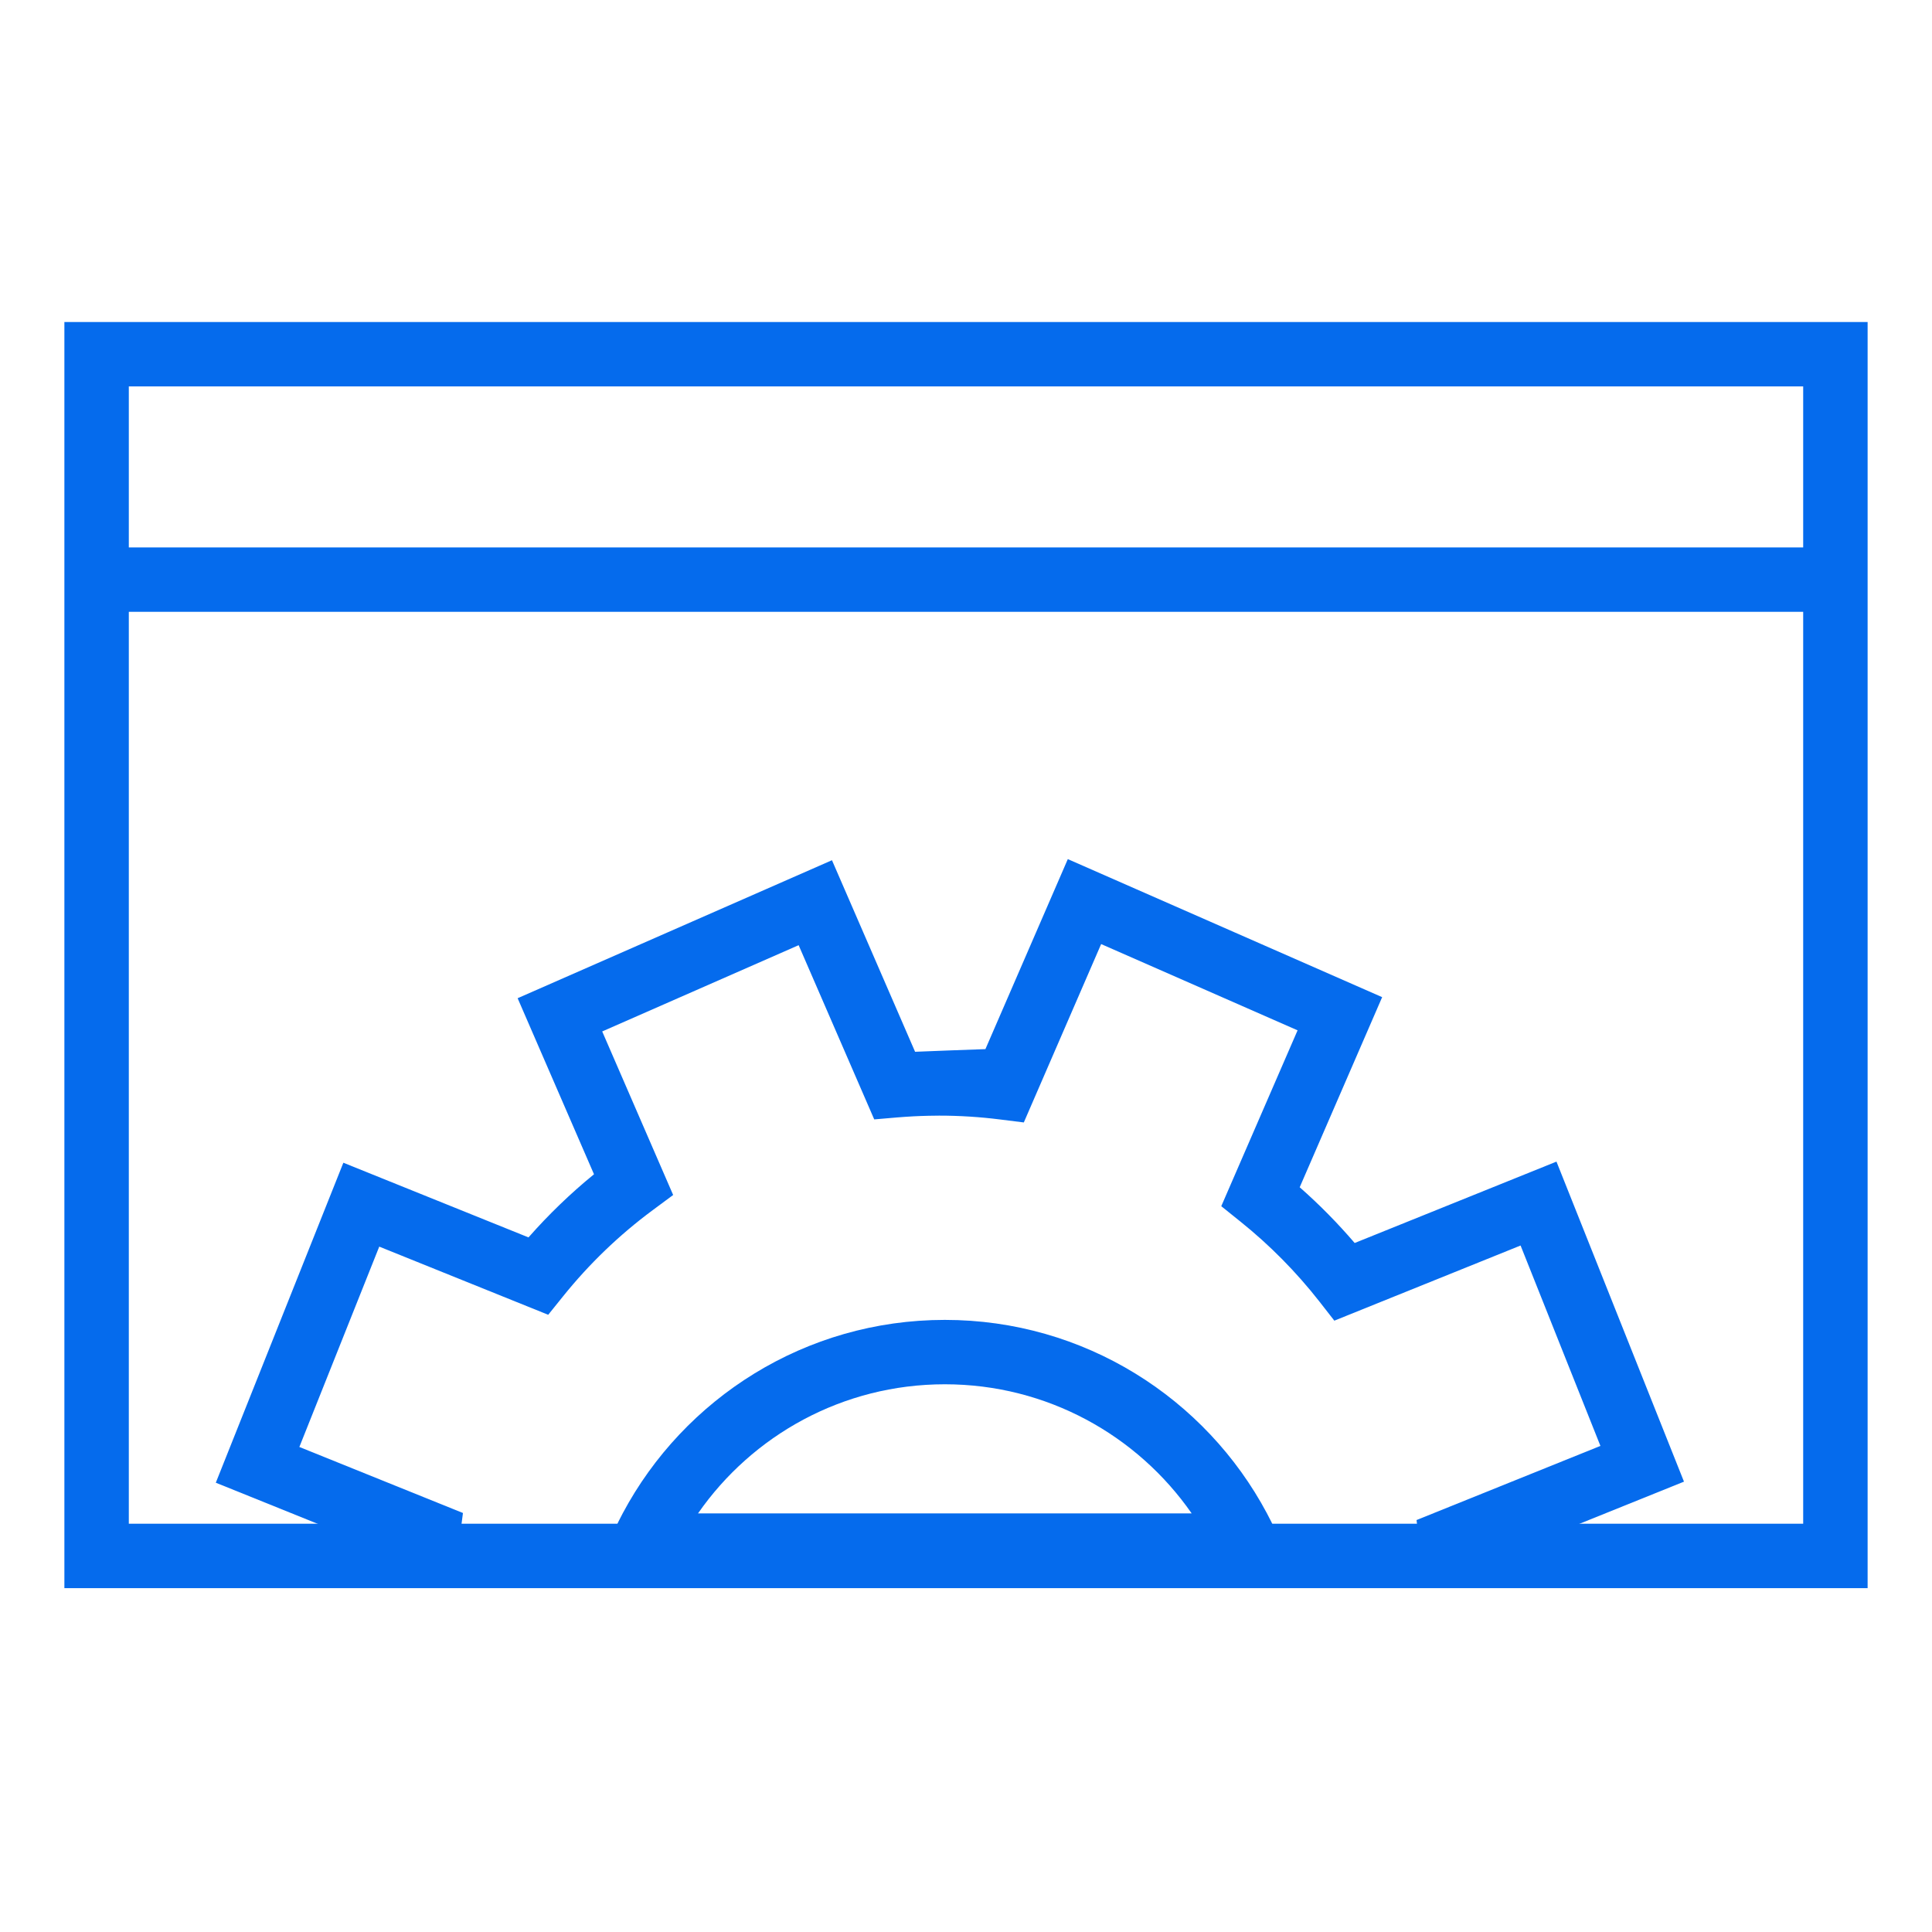
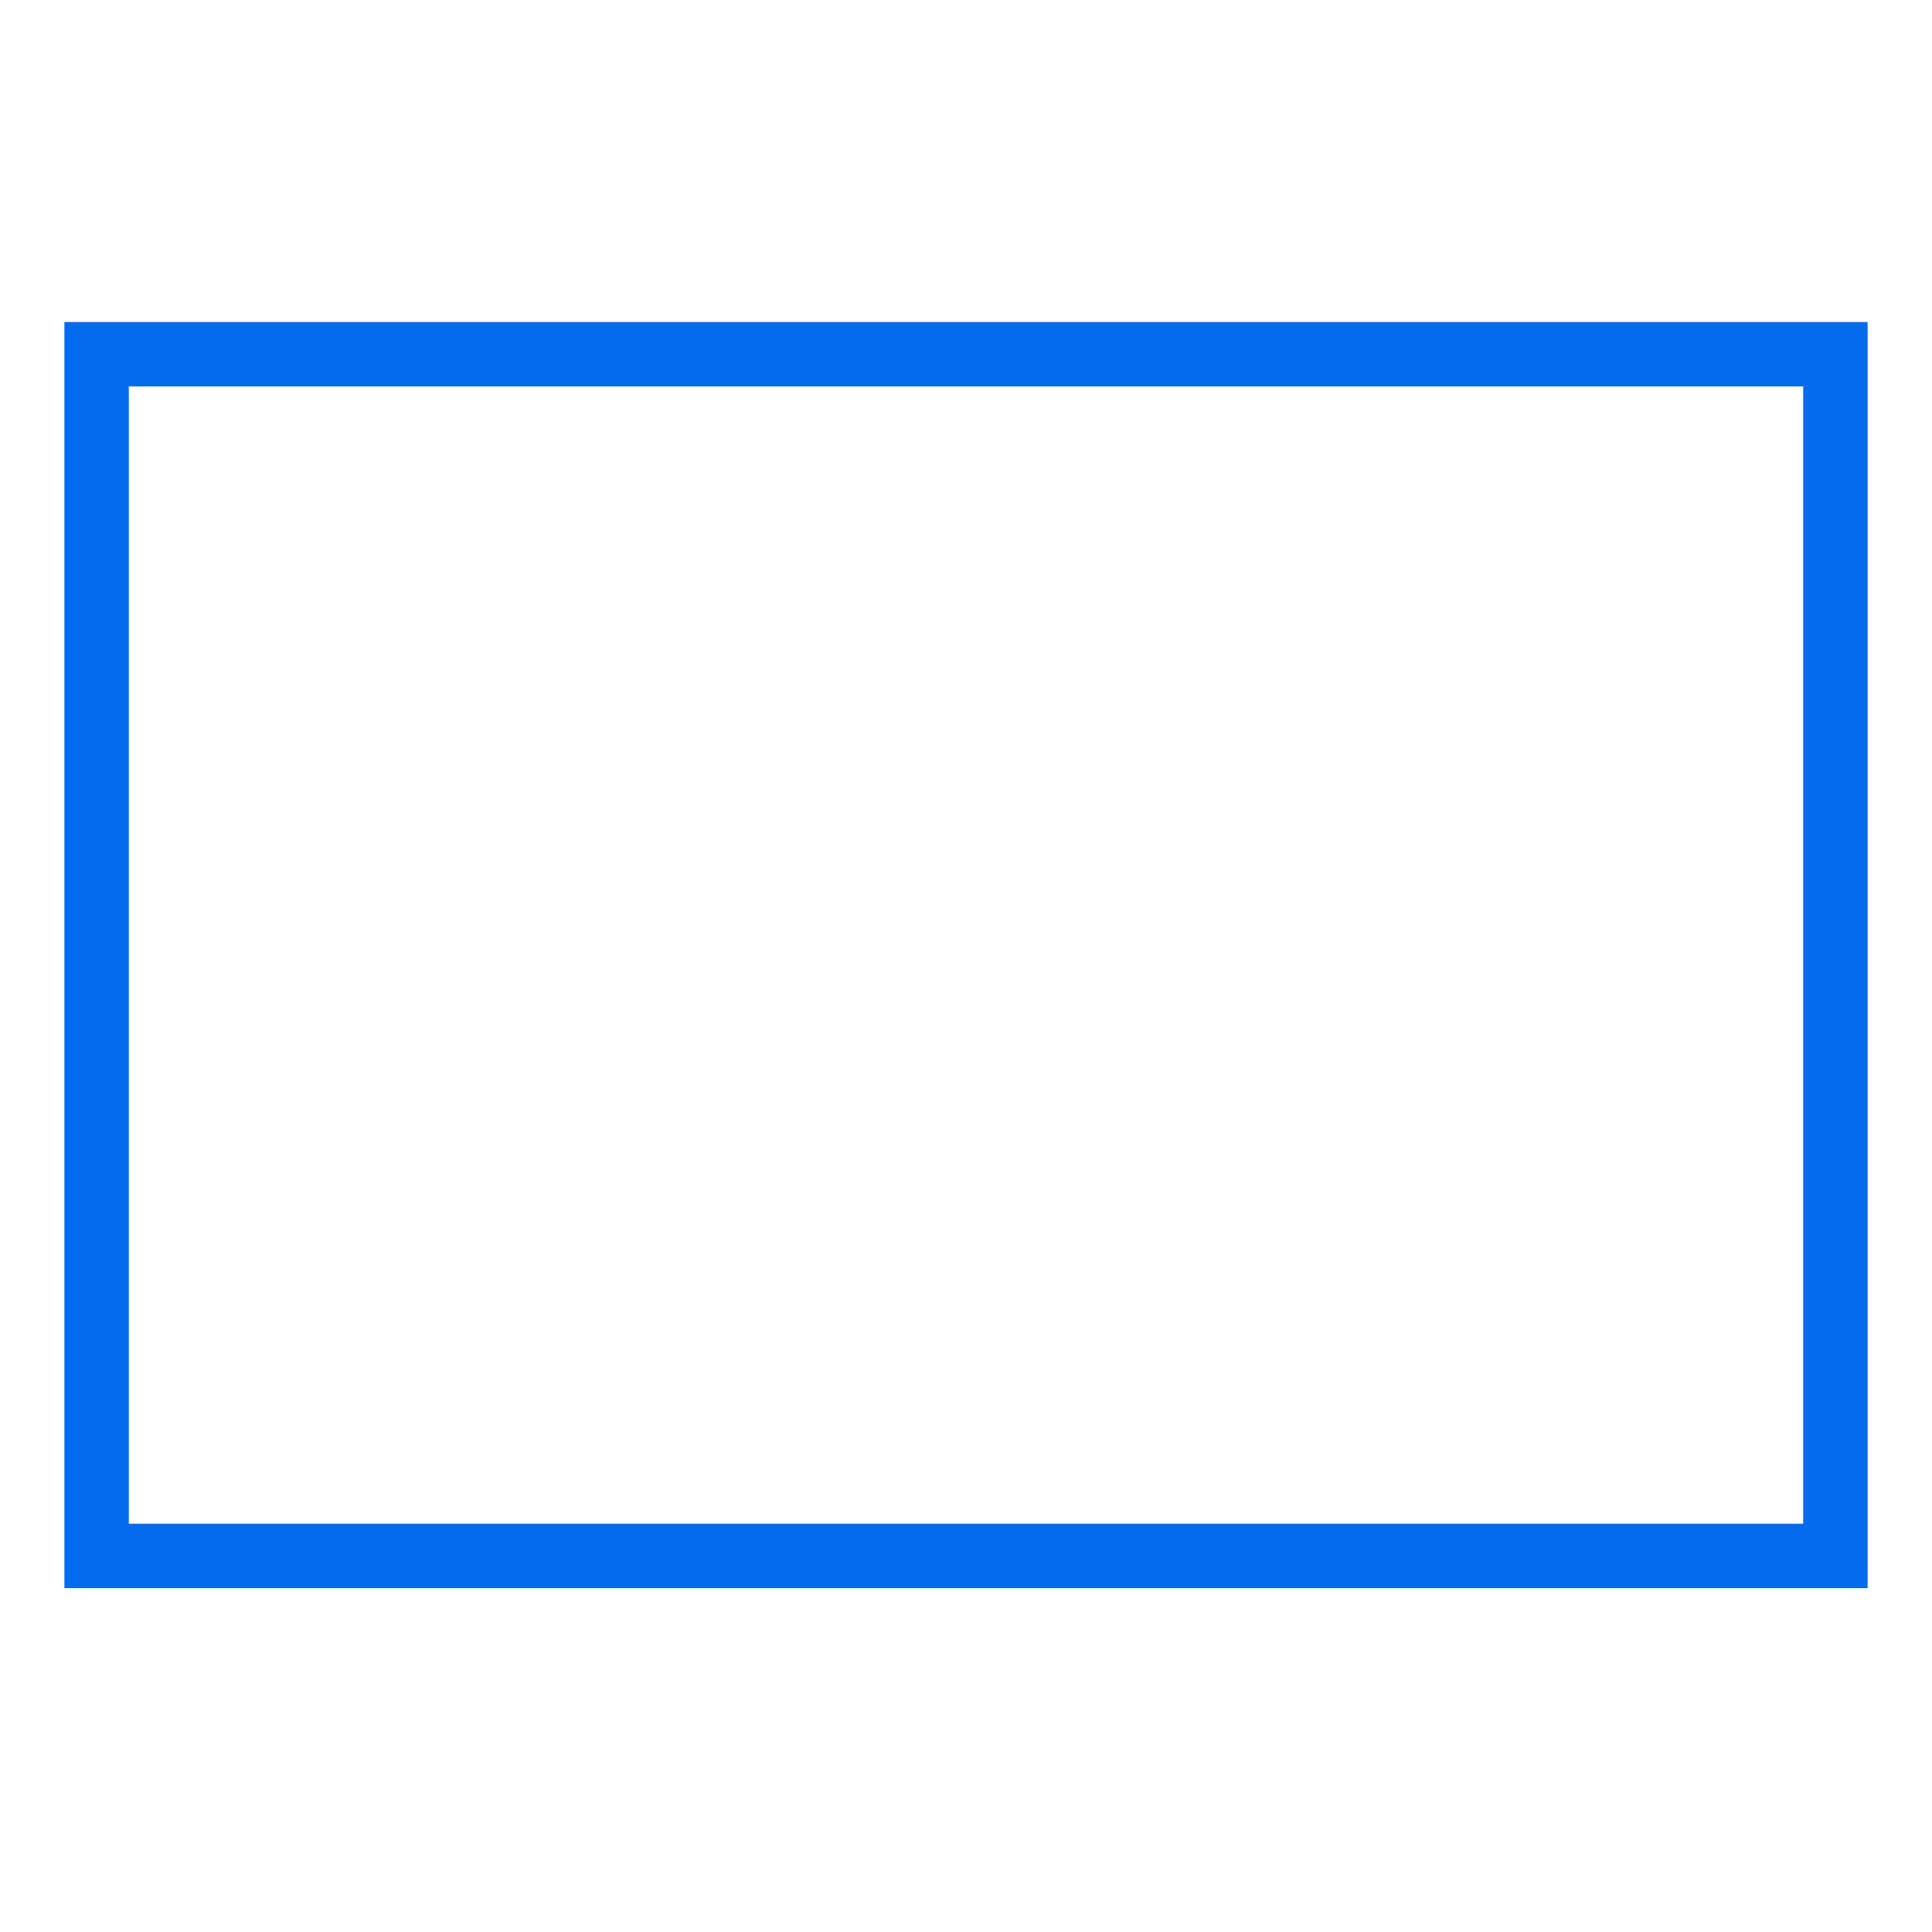
<svg xmlns="http://www.w3.org/2000/svg" width="40" height="40" viewBox="0 0 40 40" fill="none">
-   <path fill-rule="evenodd" clip-rule="evenodd" d="M38 12.667H2V11.334H38V12.667Z" fill="#056BED" />
-   <path fill-rule="evenodd" clip-rule="evenodd" d="M22.108 17.787L28.616 20.645L26.909 24.581C27.315 24.938 27.695 25.324 28.047 25.735L32.225 24.05L34.865 30.676L30.299 32.517L30.09 31.997L29.399 32.072C29.395 32.04 29.392 32.008 29.388 31.977L29.328 31.471L33.135 29.936L31.482 25.787L27.626 27.343L27.317 26.947C26.837 26.334 26.288 25.778 25.682 25.292L25.285 24.973L26.865 21.332L22.798 19.546L21.197 23.239L20.701 23.177C20.289 23.125 19.87 23.098 19.444 23.098C19.371 23.098 19.298 23.099 19.225 23.101C19.122 23.103 19.019 23.107 18.917 23.112C18.803 23.118 18.69 23.126 18.577 23.135L18.1 23.176L16.535 19.569L12.468 21.355L13.937 24.741L13.512 25.056C12.822 25.567 12.199 26.166 11.66 26.836L11.35 27.221L7.852 25.81L6.198 29.958L9.585 31.325L9.518 31.837C9.508 31.915 9.498 31.993 9.49 32.072L8.759 31.993L8.608 32.368L4.468 30.698L7.109 24.073L10.942 25.619C11.357 25.147 11.811 24.709 12.298 24.312L10.717 20.667L17.225 17.81L18.946 21.776C19.029 21.772 20.318 21.722 20.402 21.721M22.108 17.787L21.842 18.401ZM21.842 18.401L20.366 21.802Z" fill="#056BED" />
-   <path fill-rule="evenodd" clip-rule="evenodd" d="M26.785 32.667C26.642 32.202 26.456 31.756 26.231 31.333C24.962 28.95 22.451 27.327 19.562 27.327C16.673 27.327 14.162 28.95 12.892 31.333C12.668 31.756 12.482 32.202 12.339 32.667H26.785ZM14.452 31.333H24.672C23.548 29.717 21.677 28.66 19.562 28.66C17.446 28.66 15.576 29.717 14.452 31.333Z" fill="#056BED" />
  <path fill-rule="evenodd" clip-rule="evenodd" d="M1.333 6.667H38.667V32.881H1.333V6.667ZM37.333 8V31.547H2.667V8H37.333Z" fill="#056BED" />
</svg>